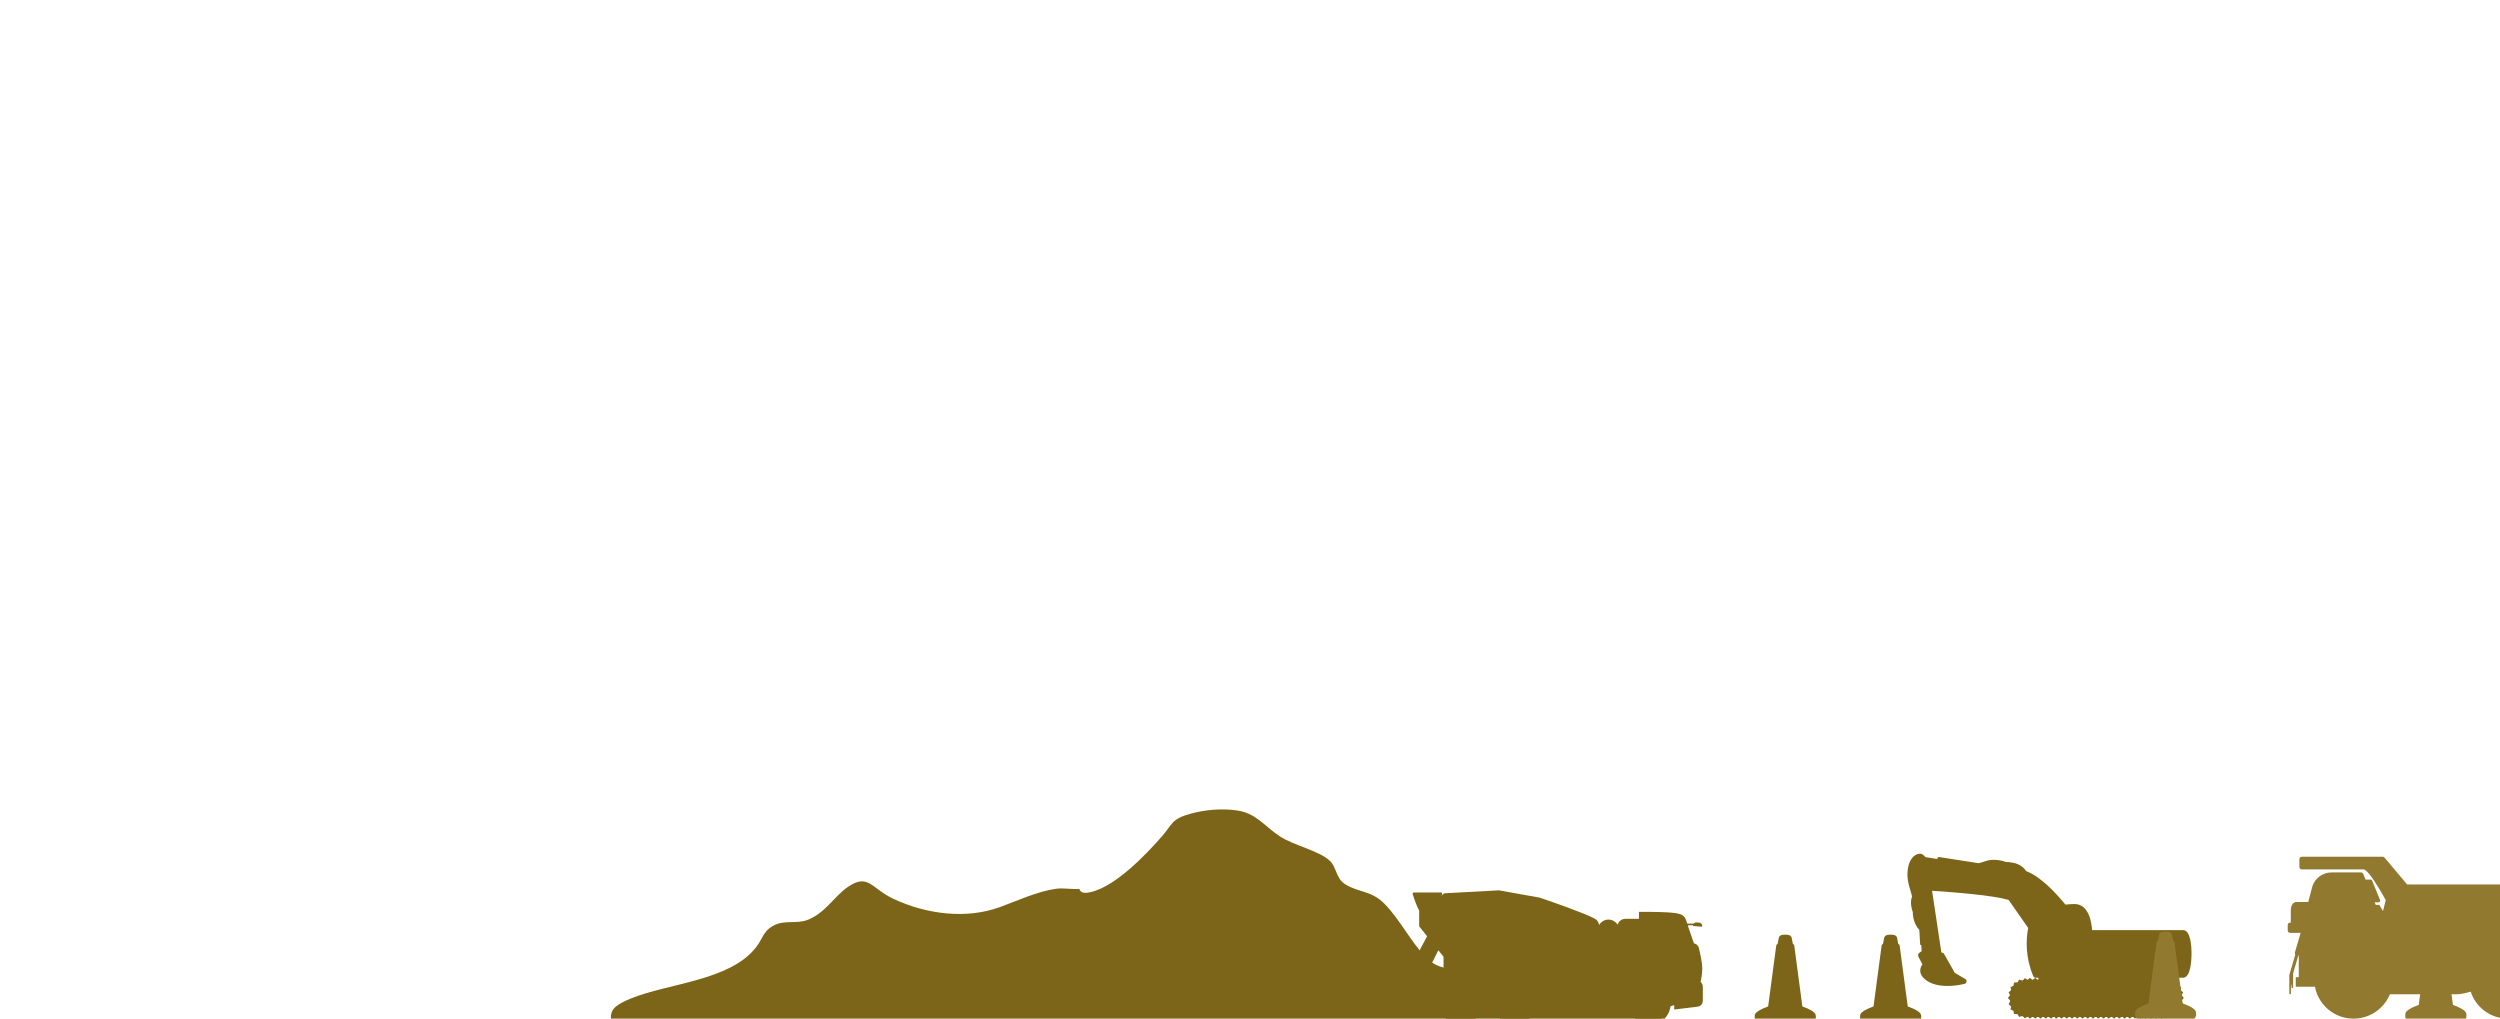
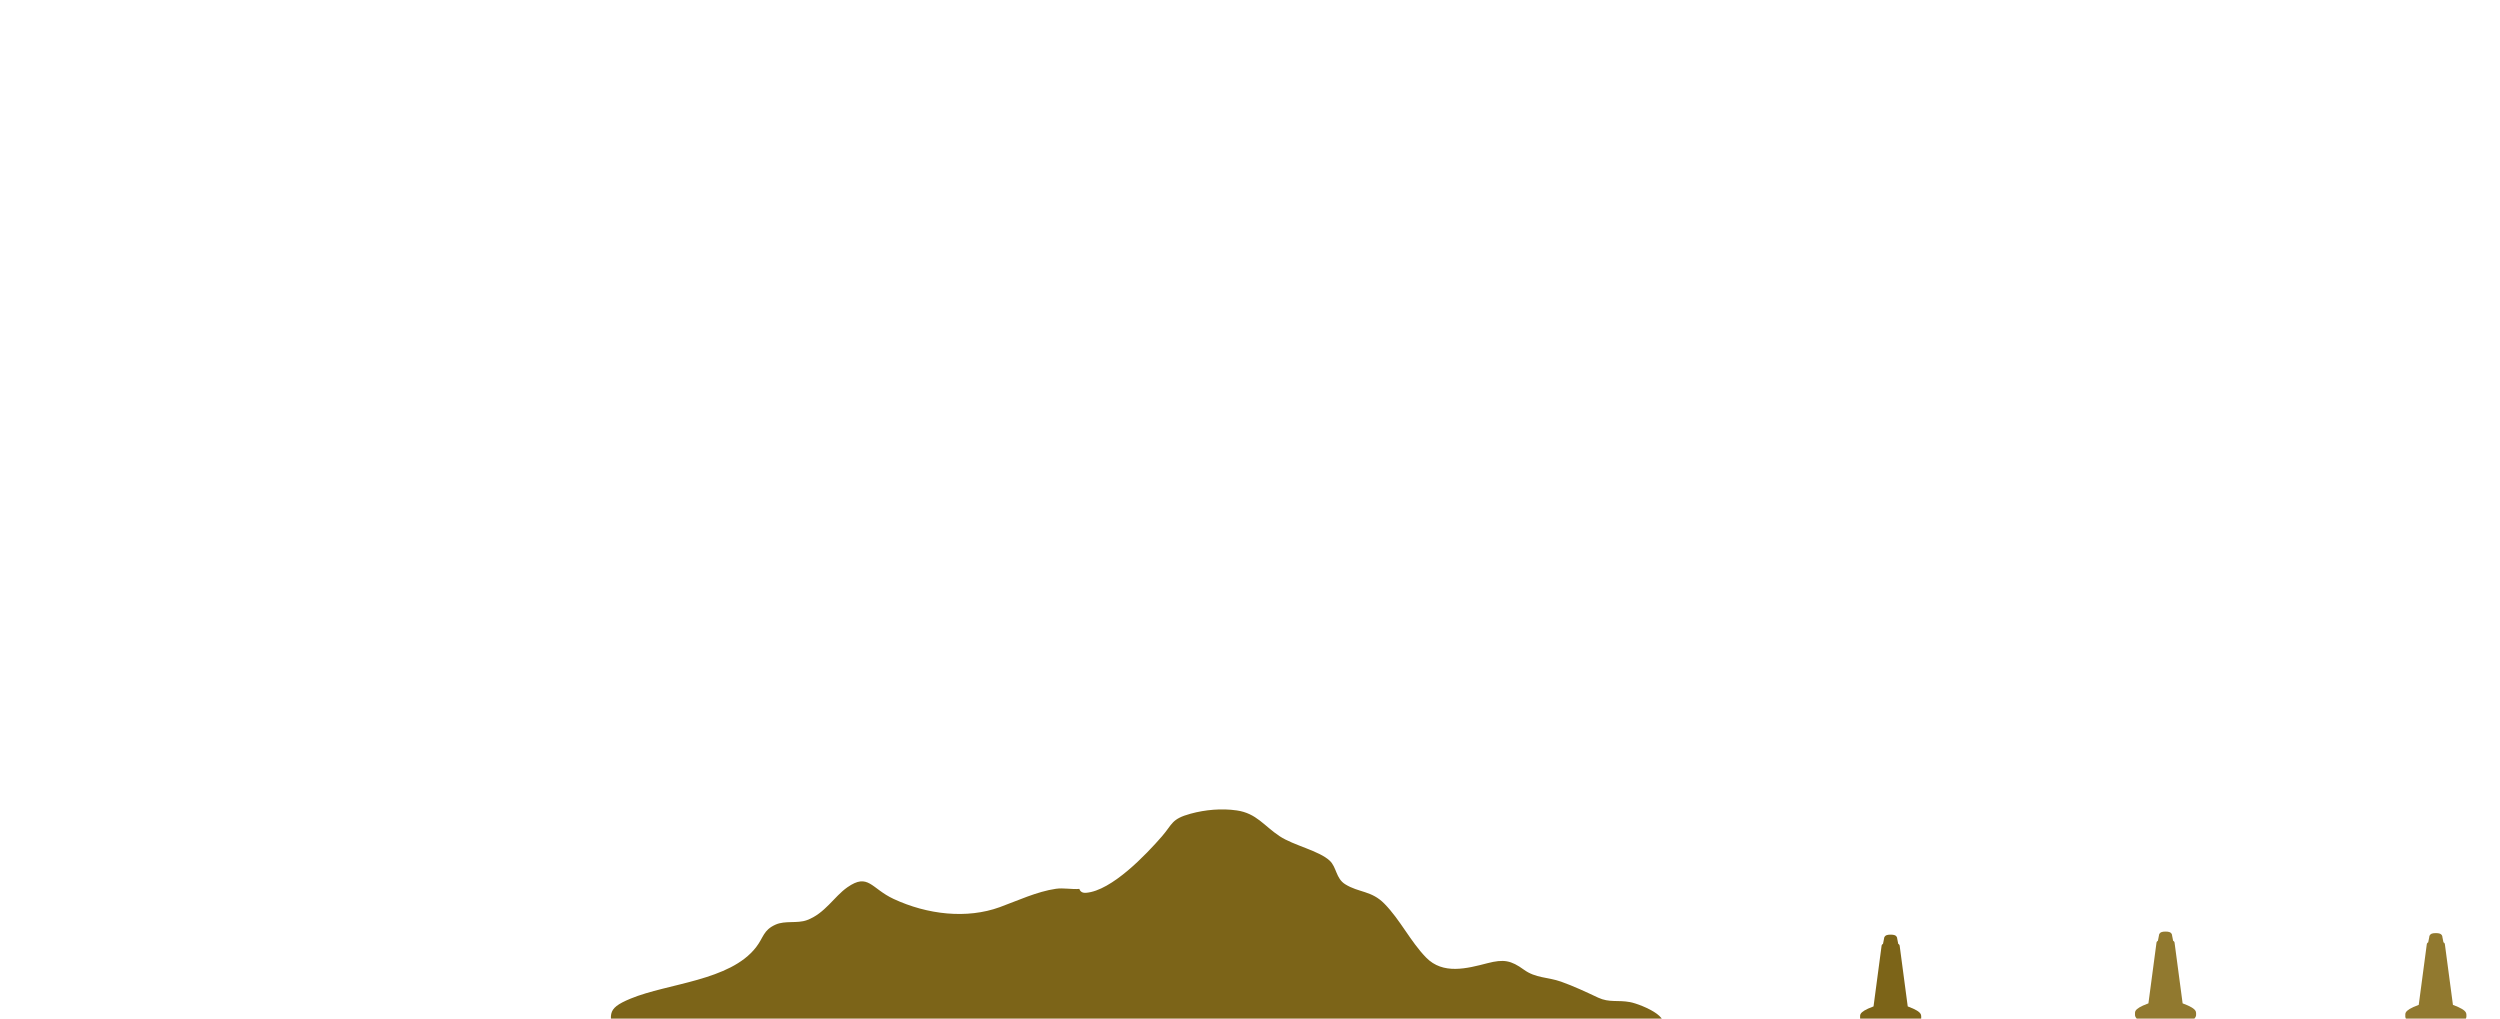
<svg xmlns="http://www.w3.org/2000/svg" width="1637" height="667" viewBox="0 0 1637 667" fill="none">
  <g clip-path="url(#clip0_2562_16090)">
    <g clip-path="url(#clip1_2562_16090)">
-       <path d="M1189 665.193V666.762C1189 666.97 1188.96 667.159 1188.89 667.329C1188.66 668.123 1187.95 669.371 1185.78 670.467C1182.5 672.149 1176.85 673 1169 673C1161.15 673 1155.5 672.149 1152.22 670.467C1150.05 669.352 1149.34 668.104 1149.11 667.329C1149.04 667.159 1149 666.97 1149 666.762V665.193C1149 663.53 1150.59 662.112 1154.25 660.429C1155.6 659.825 1156.93 659.295 1157.79 658.993L1163.06 619.315C1163.13 618.729 1163.5 618.276 1163.99 618.049C1164.35 616.499 1164.66 614.949 1164.68 614.571C1164.68 614.155 1164.85 612.832 1166.55 612.284C1167.17 612.095 1167.93 612 1168.98 612C1170.03 612 1170.79 612.095 1171.41 612.284C1173.13 612.832 1173.28 614.136 1173.28 614.571C1173.3 614.949 1173.62 616.499 1173.97 618.049C1174.48 618.276 1174.85 618.729 1174.91 619.315L1180.18 658.993C1181.04 659.295 1182.36 659.825 1183.71 660.429C1187.37 662.112 1188.96 663.548 1188.96 665.193H1189Z" fill="#7C6418" />
      <path d="M1258 665.193V666.762C1258 666.97 1257.96 667.159 1257.89 667.329C1257.66 668.123 1256.95 669.371 1254.78 670.467C1251.5 672.149 1245.85 673 1238 673C1230.15 673 1224.5 672.149 1221.22 670.467C1219.05 669.352 1218.34 668.104 1218.11 667.329C1218.04 667.159 1218 666.97 1218 666.762V665.193C1218 663.53 1219.59 662.112 1223.25 660.429C1224.6 659.825 1225.93 659.295 1226.79 658.993L1232.06 619.315C1232.13 618.729 1232.5 618.276 1232.99 618.049C1233.35 616.499 1233.66 614.949 1233.68 614.571C1233.68 614.155 1233.85 612.832 1235.55 612.284C1236.17 612.095 1236.93 612 1237.98 612C1239.03 612 1239.79 612.095 1240.41 612.284C1242.13 612.832 1242.28 614.136 1242.28 614.571C1242.3 614.949 1242.62 616.499 1242.97 618.049C1243.48 618.276 1243.85 618.729 1243.91 619.315L1249.18 658.993C1250.04 659.295 1251.36 659.825 1252.71 660.429C1256.37 662.112 1257.96 663.548 1257.96 665.193H1258Z" fill="#7C6418" />
-       <path d="M929.51 606.852L934.468 613.057L927.953 625.284C927.953 625.284 927.881 625.431 927.845 625.485L927.756 625.631V625.668C927.29 626.653 927.004 627.803 927.004 629.044C927.004 632.676 929.367 635.632 932.249 635.632C933.967 635.632 935.47 634.592 936.437 633.022C936.473 632.968 936.509 632.913 936.526 632.858L936.562 632.785C936.67 632.603 936.777 632.402 936.867 632.201L941.825 622.219L945.226 626.489V633.752H943.615C941.341 633.752 939.516 635.632 939.516 637.95V646.436H935.363V645.961H932.875V650.56H935.363V650.086H939.516V651.546L937.01 654.064C936.956 654.064 936.902 654.064 936.831 654.064C935.757 654.064 934.898 654.94 934.898 656.035C934.898 657.13 935.775 658.006 936.831 658.006C937.887 658.006 938.764 657.13 938.764 656.035C938.764 655.926 938.746 655.835 938.728 655.725L941.198 653.261L943.131 655.232C943.042 655.889 942.988 656.564 942.988 657.258C942.988 664.85 949.02 671 956.466 671C963.34 671 969.014 665.744 969.837 658.973H978.554C979.395 665.744 985.069 671 991.943 671C998.816 671 1004.49 665.744 1005.31 658.973H1067.08C1067.91 665.744 1073.58 671 1080.45 671C1087.33 671 1093.02 665.726 1093.83 658.919L1096.28 658.152V661.036L1098.1 660.817L1111.72 659.138C1113.59 658.919 1115 657.294 1115 655.378V646.162C1115 644.702 1114.3 643.625 1113.53 642.914C1113.96 641.162 1114.64 637.713 1114.64 634.063C1114.64 630.413 1113.23 624.025 1112.37 620.613C1111.99 619.061 1110.72 617.948 1109.2 617.729L1105.39 606.743V606.323C1105.39 606.177 1105.37 606.031 1105.35 605.885H1108.56C1108.56 605.885 1108.54 605.976 1108.54 606.013C1108.54 606.214 1108.66 606.378 1108.84 606.378L1114.28 606.798C1114.46 606.816 1114.62 606.67 1114.64 606.487C1114.73 605.283 1113.85 604.243 1112.67 604.151L1110.83 604.005C1110.11 603.951 1109.47 604.261 1109.04 604.772H1104.87C1104.87 604.772 1104.74 604.589 1104.67 604.516C1104.39 603.166 1103.45 599.899 1101.07 598.987L1100.88 598.896C1098.68 598.038 1096.21 597.071 1074.83 597.071H1073.19V601.651H1064.27C1061.87 601.651 1059.85 603.294 1059.23 605.52C1057.96 603.494 1055.74 602.144 1053.21 602.144C1050.69 602.144 1048.36 603.549 1047.11 605.648C1046.89 604.553 1046.48 603.604 1045.86 602.801C1045.32 602.126 1044.21 600.739 1025.95 594.041C1017.11 590.811 1008.43 587.854 1008.34 587.836C1008.27 587.8 1008.2 587.8 1008.11 587.763L981.651 583.018C981.561 583.018 981.454 583 981.382 583H981.293L946.138 584.916C945.78 584.934 945.44 585.062 945.172 585.299C945.1 585.372 944.635 585.774 943.955 586.486C944.08 586.139 944.169 585.792 944.277 585.446C944.366 585.19 944.313 584.916 944.152 584.715C944.008 584.496 943.74 584.369 943.489 584.369H925.823C925.554 584.369 925.304 584.496 925.16 584.715C924.999 584.916 924.964 585.19 925.035 585.446C926.217 589.278 927.756 593.567 929.277 596.249V606.323C929.277 606.524 929.349 606.706 929.456 606.852H929.51Z" fill="#7C6418" />
-       <path d="M1417.46 640.256V641.394L1418.85 640.527L1420.25 641.954C1420.36 641.99 1420.45 642.008 1420.56 642.026L1422.68 641.502L1423.48 643.11C1423.58 643.182 1423.71 643.236 1423.82 643.29L1425.96 643.417L1426.27 645.385C1426.27 645.385 1426.34 645.475 1426.36 645.511L1428.24 646.378L1427.82 648.22C1427.82 648.22 1427.88 648.346 1427.9 648.419L1429.49 649.791L1428.55 651.524C1428.55 651.524 1428.55 651.669 1428.55 651.723L1429.93 653.439L1428.6 655.064C1428.6 655.317 1428.57 655.587 1428.53 655.822L1429.47 657.556L1427.93 658.874C1427.9 659 1427.86 659.091 1427.82 659.199L1428.2 660.969L1426.48 661.763C1426.39 661.89 1426.32 662.016 1426.21 662.124L1425.92 663.93L1424 664.038C1423.78 664.165 1423.57 664.291 1423.33 664.418L1422.62 665.844L1420.76 665.375C1420.52 665.447 1420.29 665.501 1420.03 665.555L1418.8 666.819L1417.31 665.88C1417.1 665.88 1416.84 665.899 1416.63 665.899L1415.23 667L1413.85 665.917H1413.15L1411.79 667L1410.41 665.917H1409.7L1408.35 667L1406.99 665.917H1406.28L1404.92 667L1403.54 665.917H1402.84L1401.48 667L1400.1 665.917H1399.39L1398.03 667L1396.68 665.917H1395.97L1394.61 667L1393.23 665.917H1392.53L1391.17 667L1389.79 665.917H1389.08L1387.72 667L1386.35 665.917H1385.64L1384.28 667L1382.9 665.917H1382.2L1380.84 667L1379.46 665.917H1378.76L1377.4 667L1376.02 665.917H1375.31L1373.95 667L1372.58 665.917H1371.87L1370.51 667L1369.13 665.917H1368.43L1367.07 667L1365.69 665.917H1364.98L1363.62 667L1362.25 665.917H1361.54L1360.18 667L1358.82 665.917H1358.12L1356.76 667L1355.38 665.917H1354.67L1353.31 667L1351.94 665.917H1351.23L1349.87 667L1348.51 665.917H1347.81L1346.45 667L1345.07 665.917H1344.36L1343 667L1341.63 665.917H1340.92L1339.56 667L1338.18 665.917H1337.48L1336.12 667L1334.74 665.917H1334.03L1332.68 667L1331.3 665.917H1330.59L1329.23 667L1327.84 665.88C1327.69 665.88 1327.53 665.88 1327.37 665.88L1325.88 666.819L1324.61 665.537C1324.39 665.501 1324.18 665.429 1323.94 665.375L1322.04 665.844L1321.31 664.382C1321.12 664.273 1320.93 664.165 1320.75 664.057L1318.76 663.93L1318.45 661.998C1318.45 661.998 1318.36 661.872 1318.32 661.817L1316.48 660.969L1316.89 659.091C1316.89 659.091 1316.87 659 1316.86 658.964L1315.23 657.556L1316.2 655.714C1316.2 655.533 1316.17 655.353 1316.15 655.136L1314.77 653.421L1316.22 651.597L1315.23 649.755L1316.91 648.292L1316.48 646.342L1318.43 645.457L1318.76 643.38L1320.99 643.254C1320.99 643.254 1321.15 643.164 1321.24 643.11L1322.06 641.466L1324.23 642.008C1324.23 642.008 1324.38 641.954 1324.49 641.936L1325.9 640.491L1327.6 641.557H1327.69L1329.25 640.311L1330.75 641.52H1331.15L1332.68 640.311L1334.18 641.52H1334.58L1334.71 641.43V640.22H1332.97C1332.28 640.22 1331.64 639.805 1331.37 639.173C1326.35 627.345 1326.46 615.589 1328.06 607.644L1315.24 589.261C1304.64 586.191 1279.84 584.241 1265.12 583.302L1271.23 623.806C1271.23 623.806 1271.41 623.77 1271.5 623.77C1272.12 623.77 1272.7 624.095 1273.01 624.654L1279.98 637.006L1286.87 641.051C1287.47 641.412 1287.79 642.08 1287.7 642.766C1287.61 643.453 1287.1 644.03 1286.43 644.211C1286.23 644.265 1281.2 645.602 1275.22 645.602C1269.24 645.602 1264.67 644.337 1261.25 641.846C1257.55 639.155 1257.13 636.392 1257.46 634.55C1257.64 633.449 1258.11 632.419 1258.8 631.444L1256.17 626.442C1255.7 625.557 1255.97 624.438 1256.81 623.86C1257.33 623.499 1257.84 623.156 1258.29 622.831L1258.08 618.894H1257.93H1257.89C1257.59 618.894 1257.35 618.659 1257.31 618.352L1256.77 608.962C1255.09 606.904 1253.4 604.646 1252.66 599.717C1252.51 598.832 1252.48 598.037 1252.51 597.261C1252.08 596.105 1251.72 594.751 1251.46 593.071C1251.1 590.634 1251.41 588.629 1252.04 586.968C1250.46 581.857 1249.34 577.614 1249.14 575.411C1248.58 569.669 1249.7 564.648 1252.19 561.651C1253.49 560.098 1255.1 559.177 1256.86 559.014C1258.4 558.87 1259.69 559.827 1260.74 561.254L1268.6 562.481L1268.69 561.904C1268.77 561.434 1269.22 561.127 1269.69 561.181L1295.71 565.244C1296.65 564.992 1297.54 564.703 1298.45 564.414C1301.47 563.384 1304.61 562.337 1310.51 563.565C1311.53 563.782 1312.44 564.052 1313.27 564.396C1314.7 564.396 1316.35 564.54 1318.27 564.955C1322.62 565.858 1325.23 568.134 1326.79 570.427C1336.28 573.984 1346.45 585 1352.43 592.331C1354.51 592.114 1356.58 591.97 1358.44 591.97C1367.9 591.97 1369.6 604.394 1369.91 609.053H1429.49C1434.46 609.053 1435 619.743 1435 624.329C1435 628.916 1434.47 640.202 1429.49 640.202H1417.24L1417.46 640.256Z" fill="#7C6418" />
      <path d="M495.062 620.269C500.051 613.832 499.708 609.109 507.787 605.467C514.149 602.6 521.903 604.872 528.356 602.51C540.158 598.183 546.177 587.059 554.853 581.001C568.608 571.392 570.361 581.74 585.146 588.627C607.287 598.94 633.134 601.825 654.606 594.018C666.138 589.817 679.097 583.741 691.442 581.975C696.467 581.253 701.944 582.498 706.751 582.047C707.366 583.922 708.83 584.787 711.144 584.607C727.971 583.309 750.618 559.402 760.867 547.611C767.807 539.624 766.922 536.271 779.61 532.809C789.262 530.177 799.908 529.239 809.831 530.664C822.736 532.521 827.652 540.778 837.973 547.593C847.064 553.597 863.729 557.022 870.724 563.603C875.26 567.876 874.682 575.16 880.827 579C889.829 584.625 897.998 583.056 906.529 591.764C916.922 602.366 923.519 616.428 933.804 626.993C944.902 638.388 960.572 634.169 974.02 630.689C984.648 627.949 989.401 628.832 997.806 634.926C1005.63 640.605 1013.37 639.668 1022.22 642.805C1030.41 645.708 1038.65 649.584 1046.44 653.244C1053.82 656.687 1059.35 654.668 1067.37 656.183C1074.91 657.607 1100.87 668.46 1082.63 675.059C1076.79 677.168 1070.28 677.457 1064.25 678.863C1055.61 680.883 1047.6 684.272 1039.12 686.76C1026.44 690.51 1012.93 694.476 999.975 697.163C988.335 699.579 976.695 699.525 966.284 705.096C957.138 709.982 946.474 712.217 936.352 714.164C919.67 717.391 902.517 717.842 885.906 721.214C787.183 741.244 684.899 720.384 585.146 738.81C538.875 747.356 496.31 759.057 449.948 751.647C427.753 748.095 394.712 757.362 394.008 725.072C393.664 708.972 405.105 698.443 402.376 681.369C399.647 664.296 395.887 660.924 412.968 653.875C437.423 643.779 477.982 642.318 495.062 620.269Z" fill="#7C6418" />
    </g>
    <path d="M1615 664.193V665.762C1615 665.97 1614.96 666.159 1614.89 666.329C1614.66 667.123 1613.95 668.371 1611.78 669.467C1608.5 671.149 1602.85 672 1595 672C1587.15 672 1581.5 671.149 1578.22 669.467C1576.05 668.352 1575.34 667.104 1575.11 666.329C1575.04 666.159 1575 665.97 1575 665.762V664.193C1575 662.53 1576.59 661.112 1580.25 659.429C1581.6 658.825 1582.93 658.295 1583.79 657.993L1589.06 618.315C1589.13 617.729 1589.5 617.276 1589.99 617.049C1590.35 615.499 1590.66 613.949 1590.68 613.571C1590.68 613.155 1590.85 611.832 1592.55 611.284C1593.17 611.095 1593.93 611 1594.98 611C1596.03 611 1596.79 611.095 1597.41 611.284C1599.13 611.832 1599.28 613.136 1599.28 613.571C1599.3 613.949 1599.62 615.499 1599.97 617.049C1600.48 617.276 1600.85 617.729 1600.91 618.315L1606.18 657.993C1607.04 658.295 1608.36 658.825 1609.71 659.429C1613.37 661.112 1614.96 662.548 1614.96 664.193H1615Z" fill="#91792F" />
    <path d="M1438 663.193V664.762C1438 664.97 1437.96 665.159 1437.89 665.329C1437.66 666.123 1436.95 667.371 1434.78 668.467C1431.5 670.149 1425.85 671 1418 671C1410.15 671 1404.5 670.149 1401.22 668.467C1399.05 667.352 1398.34 666.104 1398.11 665.329C1398.04 665.159 1398 664.97 1398 664.762V663.193C1398 661.53 1399.59 660.112 1403.25 658.429C1404.6 657.825 1405.93 657.295 1406.79 656.993L1412.06 617.315C1412.13 616.729 1412.5 616.276 1412.99 616.049C1413.35 614.499 1413.66 612.949 1413.68 612.571C1413.68 612.155 1413.85 610.832 1415.55 610.284C1416.17 610.095 1416.93 610 1417.98 610C1419.03 610 1419.79 610.095 1420.41 610.284C1422.13 610.832 1422.28 612.136 1422.28 612.571C1422.3 612.949 1422.62 614.499 1422.97 616.049C1423.48 616.276 1423.85 616.729 1423.91 617.315L1429.18 656.993C1430.04 657.295 1431.36 657.825 1432.71 658.429C1436.37 660.112 1437.96 661.548 1437.96 663.193H1438Z" fill="#91792F" />
-     <path d="M1696.96 580.682V594.38C1696.96 595.128 1696.45 595.751 1695.73 595.93L1691.04 596.927V600.507C1691.04 601.22 1690.45 601.825 1689.73 601.825H1668.45L1656.81 604.337H1660.01C1661.52 604.337 1662.72 605.53 1662.72 607.027C1662.72 608.523 1661.52 609.716 1660.01 609.716H1654.77V611.284H1660.01C1661.52 611.284 1662.72 612.495 1662.72 613.973C1662.72 615.452 1661.52 616.663 1660.01 616.663H1654.77V619.085C1662.63 623.449 1667.94 631.821 1667.94 641.422C1667.94 655.547 1656.43 667 1642.24 667C1630.82 667 1621.13 659.572 1617.8 649.313C1614.94 650.185 1611.36 651.058 1608.44 651.058H1564.9C1561.07 660.392 1551.85 667 1541.09 667C1528.52 667 1518.05 658.005 1515.83 646.124H1503.26V639.872H1505.23V625.622H1504.96L1501.53 637.343V646.57C1501.53 646.855 1501.29 647.086 1500.99 647.086C1500.69 647.086 1500.47 646.855 1500.47 646.57V644.343L1500.09 645.572V650.559C1500.09 650.844 1499.86 651.076 1499.58 651.076C1499.29 651.076 1499.04 650.844 1499.04 650.559V638.447C1499.04 638.447 1499.04 638.358 1499.07 638.305L1502.96 625.017C1502.65 624.607 1502.57 624.108 1502.71 623.628L1506.47 610.821H1499.58C1498.7 610.821 1498 610.126 1498 609.253V605.709C1498 604.836 1498.7 604.123 1499.58 604.123H1500.01V596.126C1500.01 593.044 1501.53 590.639 1503.44 590.639H1511.44L1514.04 580.736C1514.04 580.736 1514.04 580.7 1514.04 580.682C1515.67 575.125 1520.88 571.26 1526.7 571.26H1546C1546.64 571.26 1547.21 571.634 1547.46 572.239L1548.95 575.944H1552.28C1552.71 575.944 1553.1 576.194 1553.26 576.603L1558.47 589.393C1558.6 589.713 1558.56 590.087 1558.37 590.372C1558.17 590.657 1557.85 590.835 1557.49 590.835H1554.93L1555.61 592.492H1557.95C1557.95 592.492 1558.97 594.131 1560.39 596.571L1562.18 589.375C1559.31 584.209 1556.77 579.952 1554.59 576.692C1549.67 569.39 1547.98 569.301 1547.91 569.301H1507.22C1506.36 569.301 1505.64 568.606 1505.64 567.733V562.567C1505.64 561.695 1506.36 561 1507.22 561H1560.21C1560.68 561 1561.12 561.196 1561.41 561.57L1576.21 579.168H1695.42C1696.3 579.168 1697 579.863 1697 580.736L1696.96 580.682Z" fill="#91792F" />
  </g>
  <defs>
    <clipPath id="clip0_2562_16090">
      <rect width="1637" height="667" fill="white" />
    </clipPath>
    <clipPath id="clip1_2562_16090">
      <rect width="1935.98" height="811.3" fill="white" transform="translate(166 -144)" />
    </clipPath>
  </defs>
</svg>